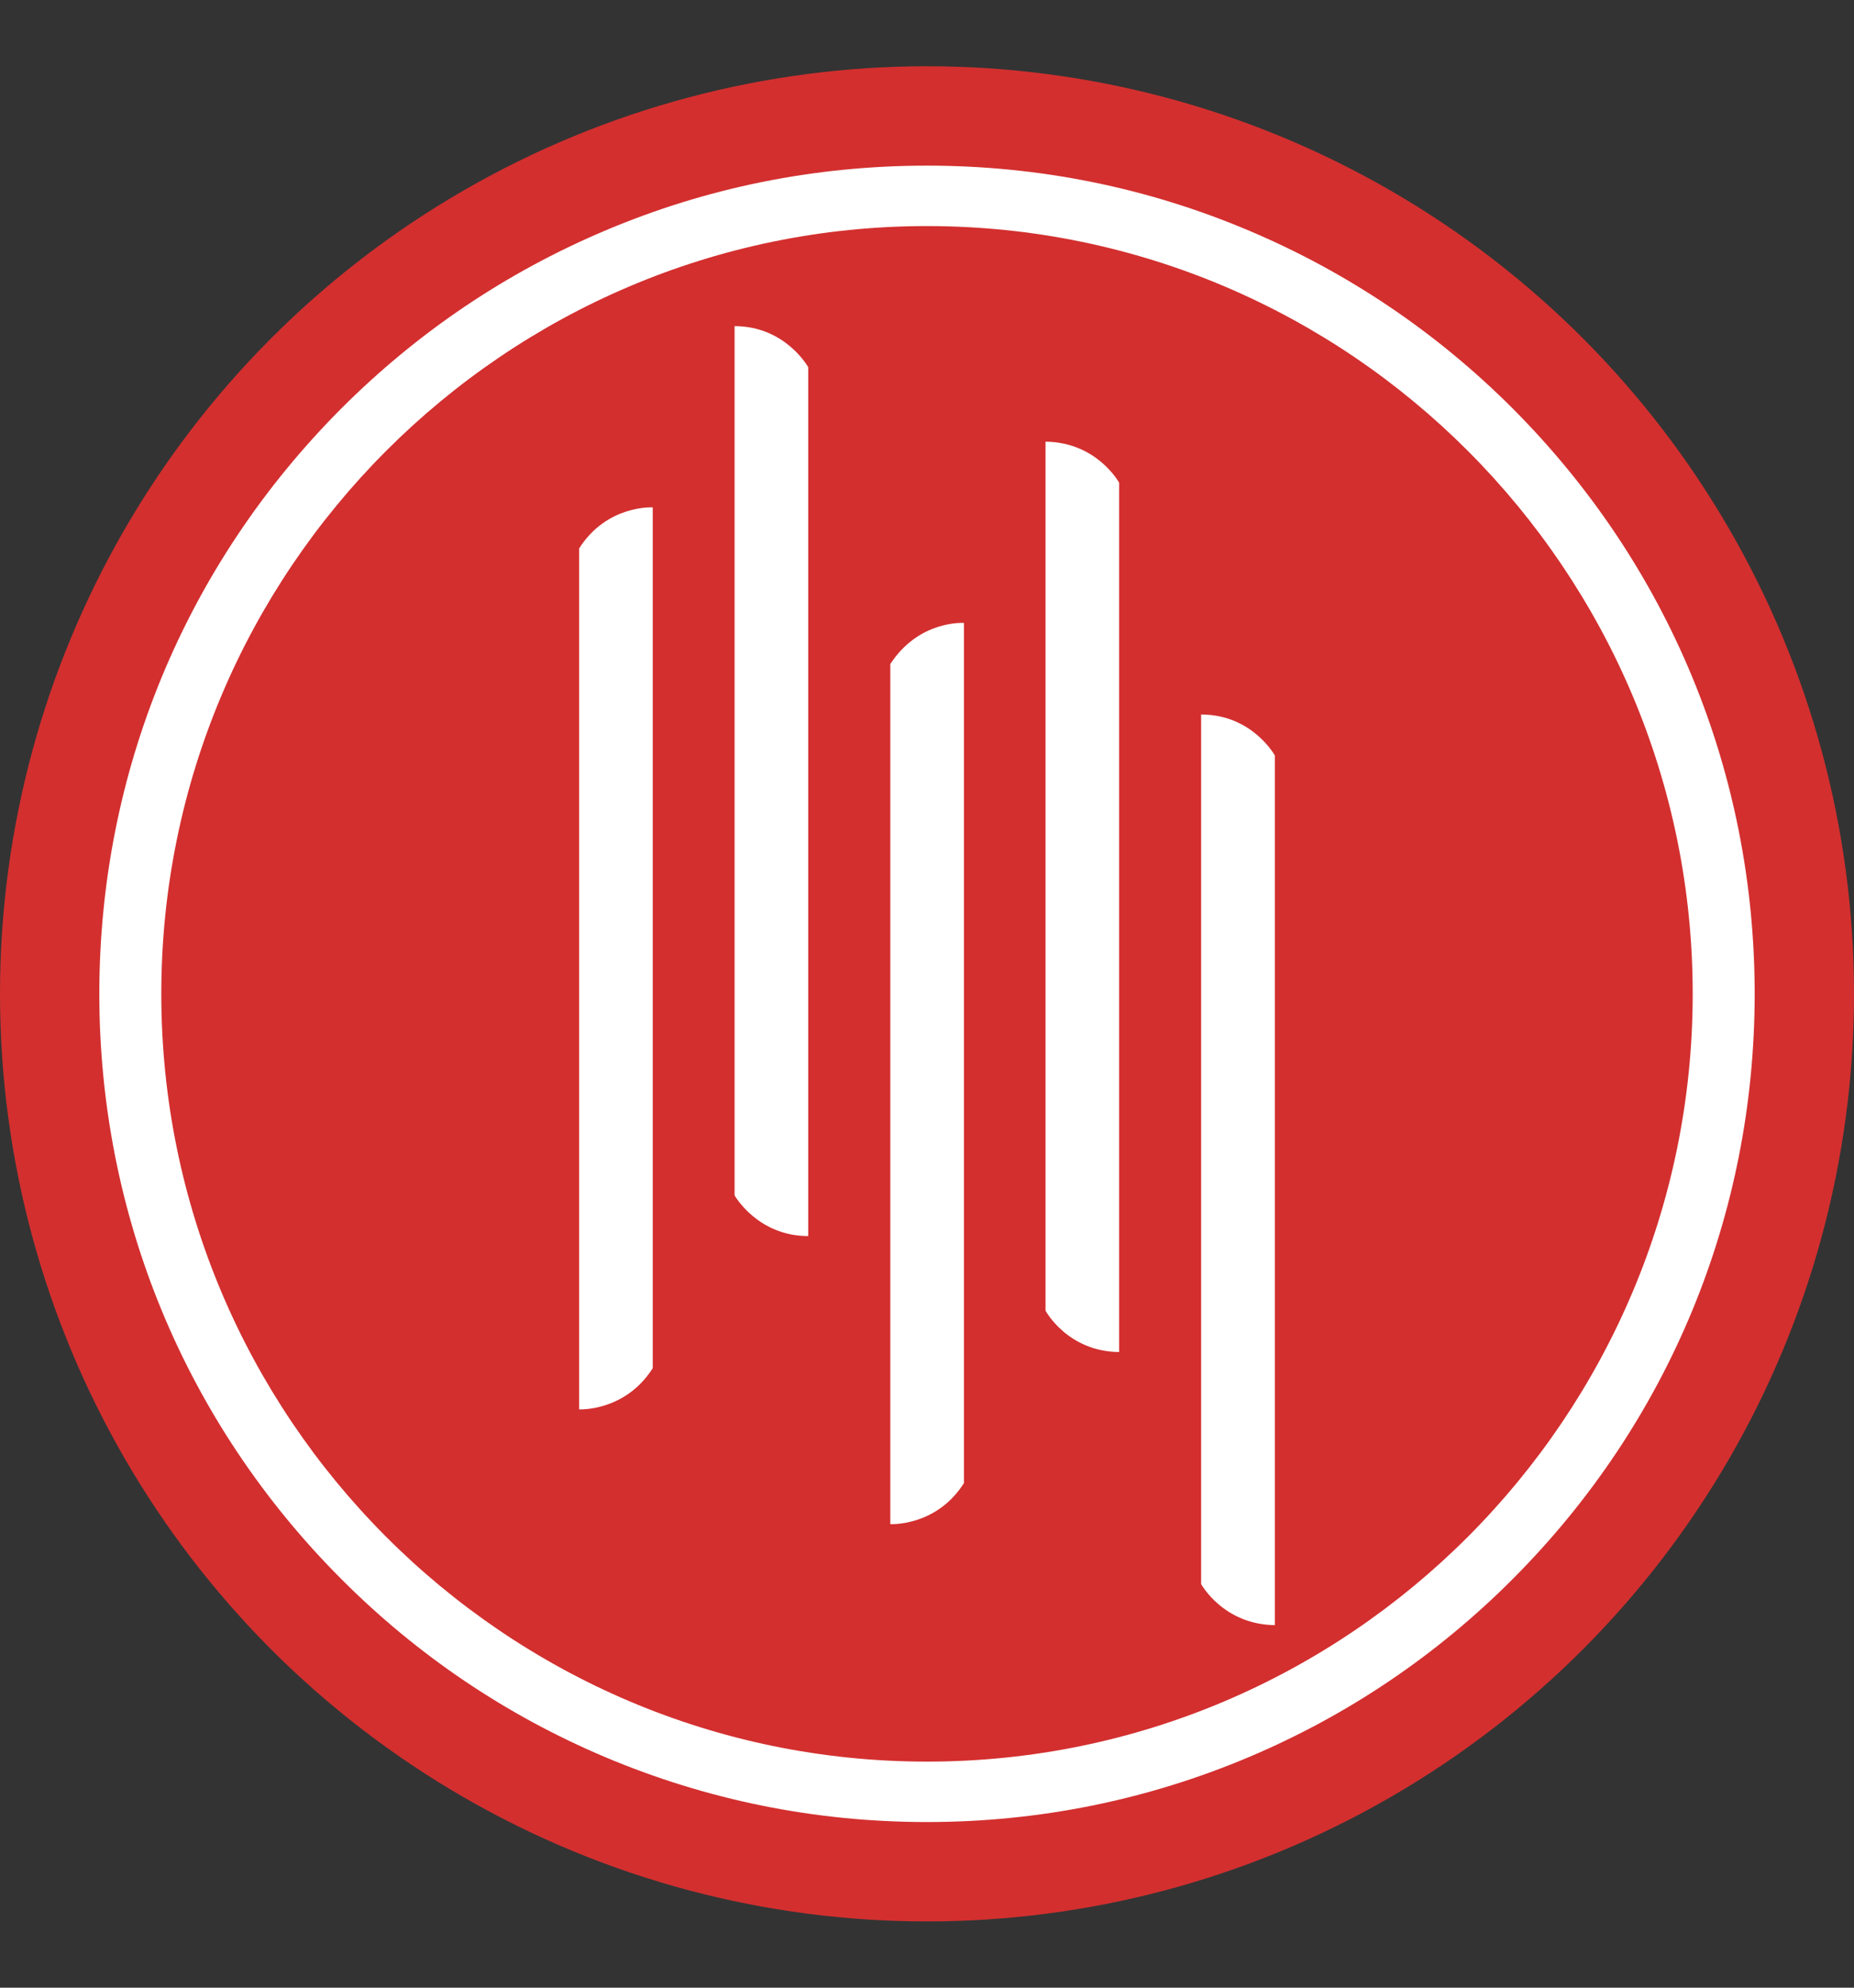
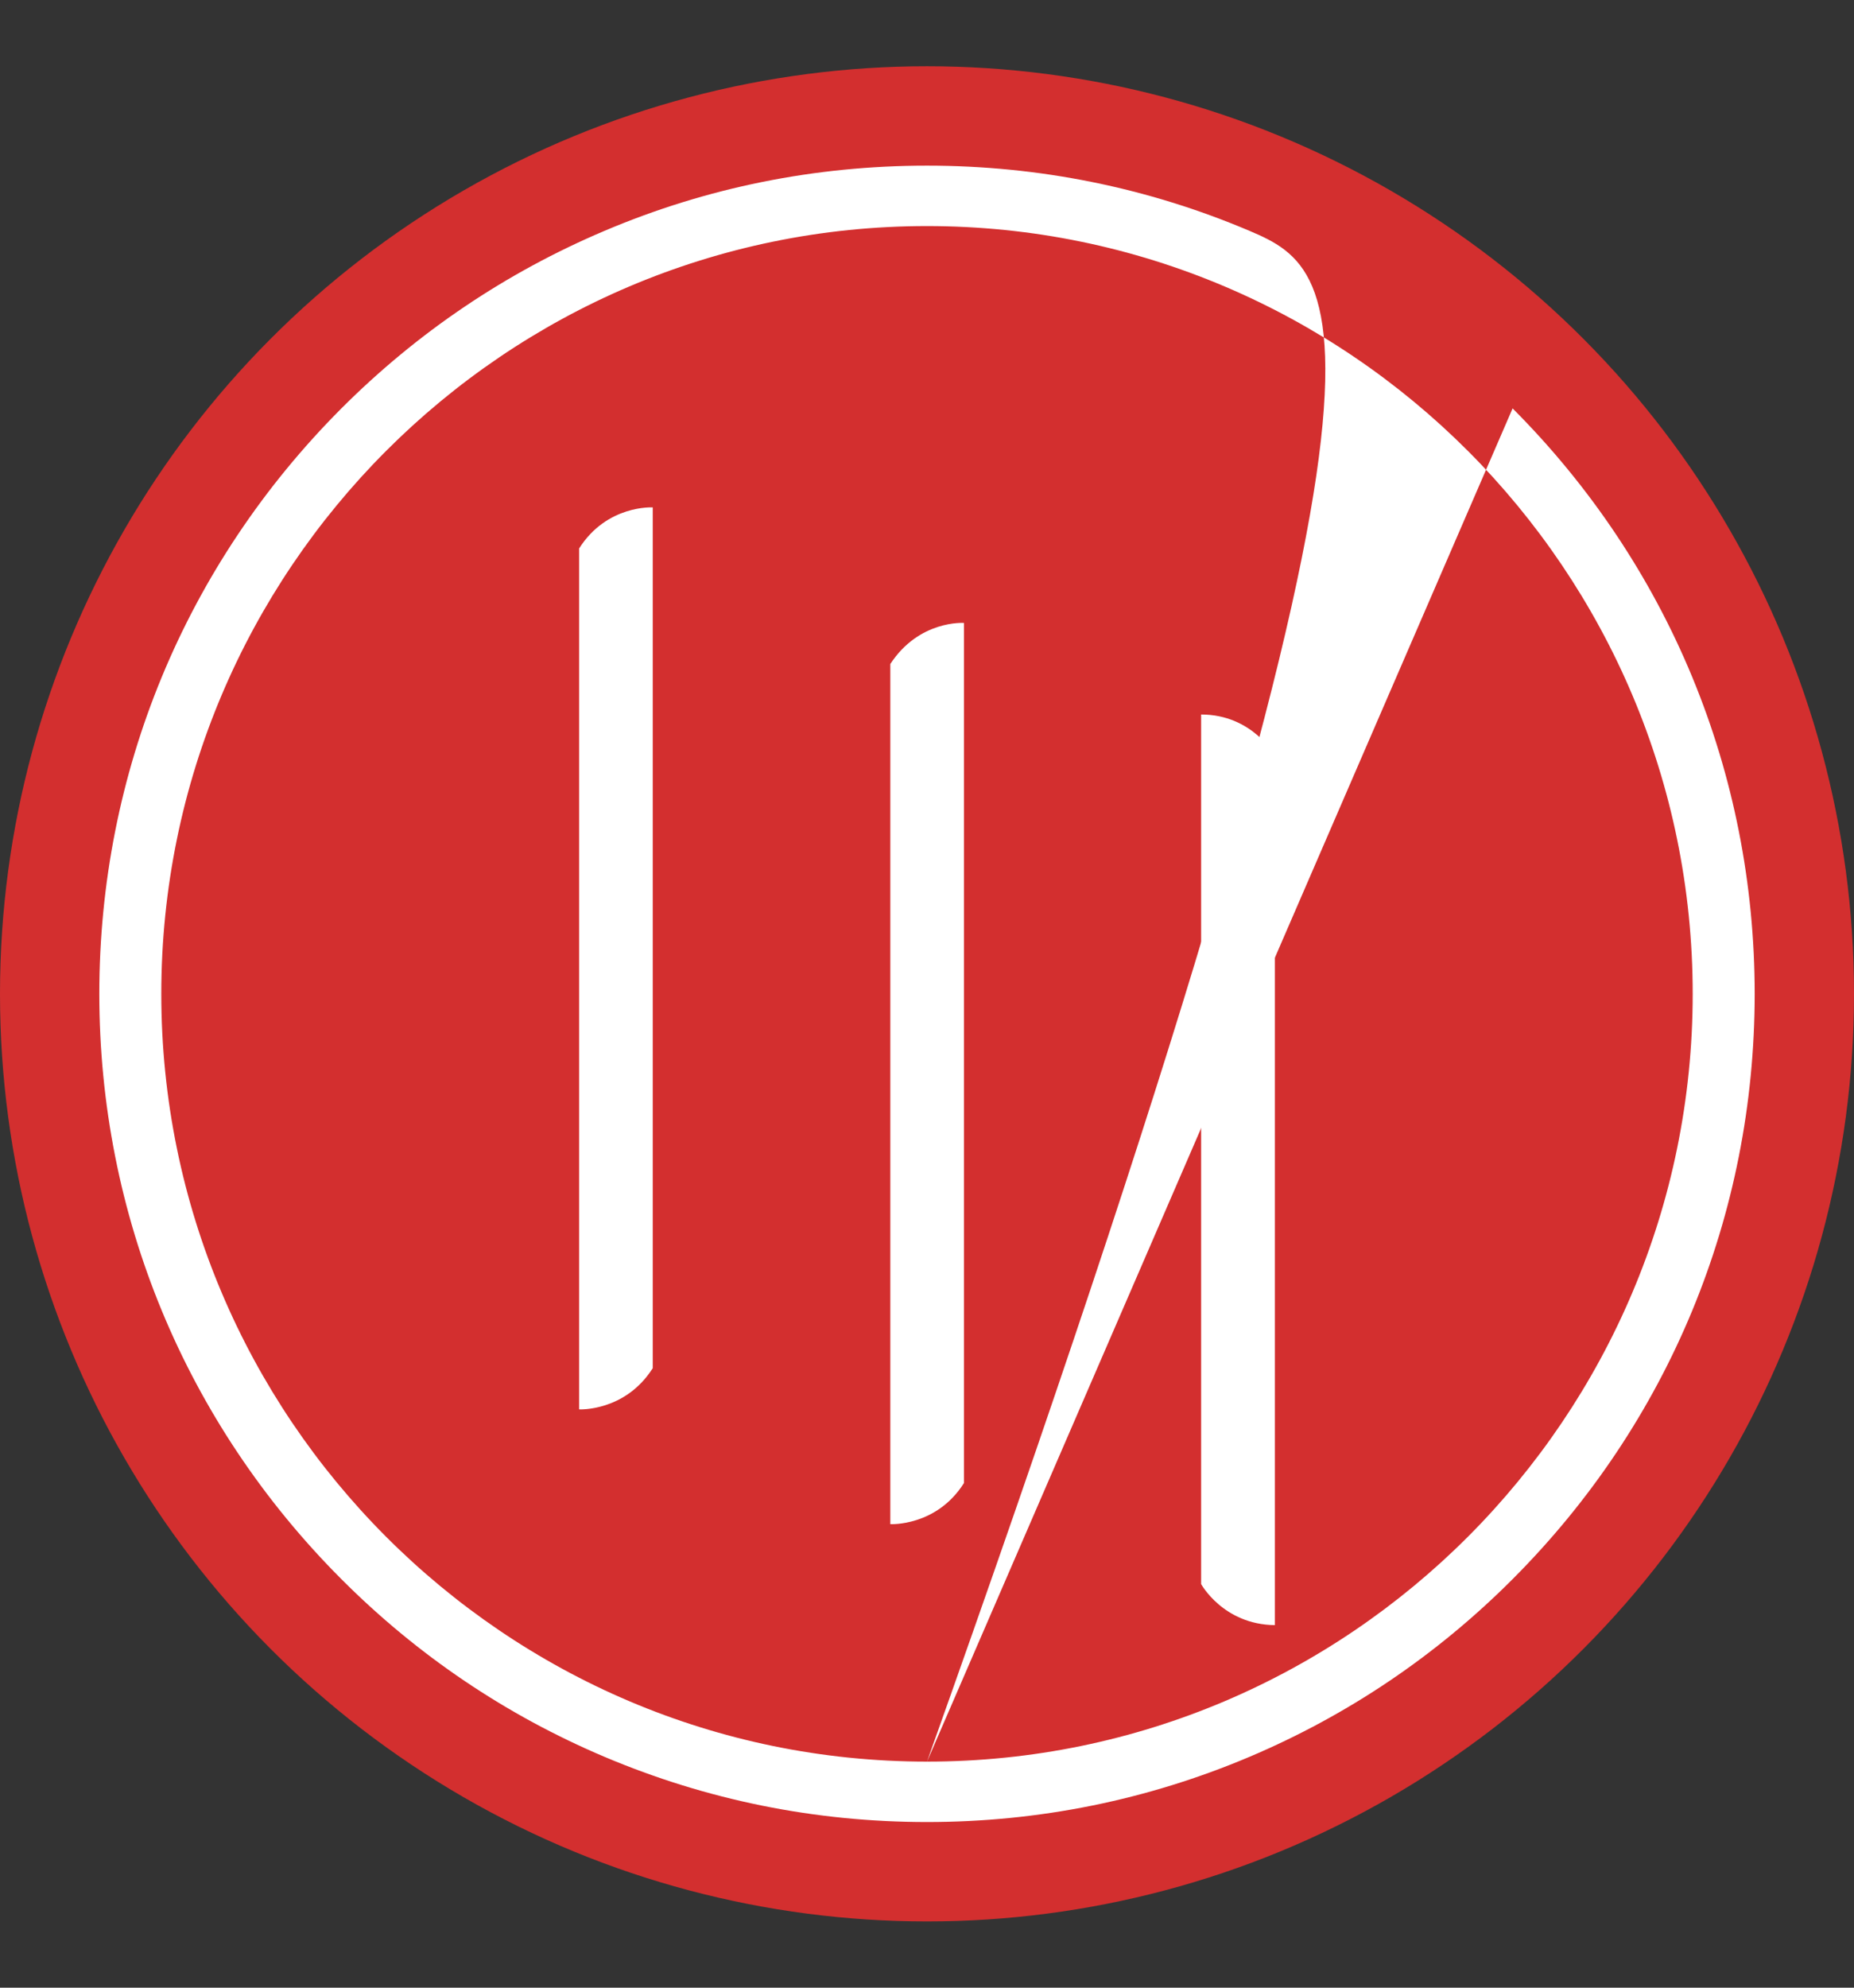
<svg xmlns="http://www.w3.org/2000/svg" width="14" height="15" viewBox="0 0 14 15" fill="none">
  <rect x="0" y="0" width="14" height="15" fill="#333333" stroke="none" />
  <circle cx="7" cy="7.5" r="7" fill="#D32F2F" />
  <path d="M4.373 4.139V10.636C4.373 10.636 4.72 10.654 4.929 10.325V3.829C4.929 3.829 4.583 3.808 4.373 4.139Z" fill="white" />
-   <path d="M5.547 2.461V9.021C5.547 9.021 5.72 9.328 6.103 9.328V2.771C6.103 2.771 5.932 2.462 5.547 2.461Z" fill="white" />
  <path d="M6.723 5.011L6.723 11.502C6.723 11.502 7.071 11.521 7.279 11.192V4.701C7.279 4.701 6.941 4.677 6.723 5.011Z" fill="white" />
-   <path d="M7.895 3.333L7.895 9.891C7.895 9.891 8.061 10.2 8.451 10.203V3.643C8.451 3.643 8.284 3.337 7.895 3.333Z" fill="white" />
  <path d="M9.07 5.392V11.954C9.07 11.954 9.237 12.26 9.627 12.264L9.627 5.702C9.627 5.702 9.457 5.392 9.07 5.392Z" fill="white" />
-   <path d="M7 13.294C3.812 13.294 1.218 10.695 1.218 7.5C1.218 4.305 3.812 1.706 7 1.706C10.188 1.706 12.782 4.305 12.782 7.5C12.782 10.695 10.188 13.294 7 13.294ZM11.422 3.082C10.848 2.508 10.179 2.057 9.435 1.742C8.664 1.415 7.844 1.25 7 1.25C6.155 1.25 5.336 1.415 4.565 1.742C3.821 2.057 3.152 2.508 2.578 3.082C1.399 4.263 0.75 5.832 0.75 7.5C0.75 9.168 1.399 10.737 2.578 11.917C3.152 12.492 3.821 12.943 4.565 13.258C5.336 13.584 6.155 13.75 7 13.75C7.844 13.75 8.664 13.584 9.435 13.258C10.179 12.943 10.848 12.492 11.422 11.917C12.601 10.737 13.25 9.168 13.25 7.5C13.25 5.832 12.601 4.263 11.422 3.082Z" fill="white" />
+   <path d="M7 13.294C3.812 13.294 1.218 10.695 1.218 7.5C1.218 4.305 3.812 1.706 7 1.706C10.188 1.706 12.782 4.305 12.782 7.5C12.782 10.695 10.188 13.294 7 13.294ZC10.848 2.508 10.179 2.057 9.435 1.742C8.664 1.415 7.844 1.25 7 1.25C6.155 1.25 5.336 1.415 4.565 1.742C3.821 2.057 3.152 2.508 2.578 3.082C1.399 4.263 0.75 5.832 0.75 7.5C0.75 9.168 1.399 10.737 2.578 11.917C3.152 12.492 3.821 12.943 4.565 13.258C5.336 13.584 6.155 13.75 7 13.75C7.844 13.75 8.664 13.584 9.435 13.258C10.179 12.943 10.848 12.492 11.422 11.917C12.601 10.737 13.25 9.168 13.25 7.5C13.25 5.832 12.601 4.263 11.422 3.082Z" fill="white" />
</svg>